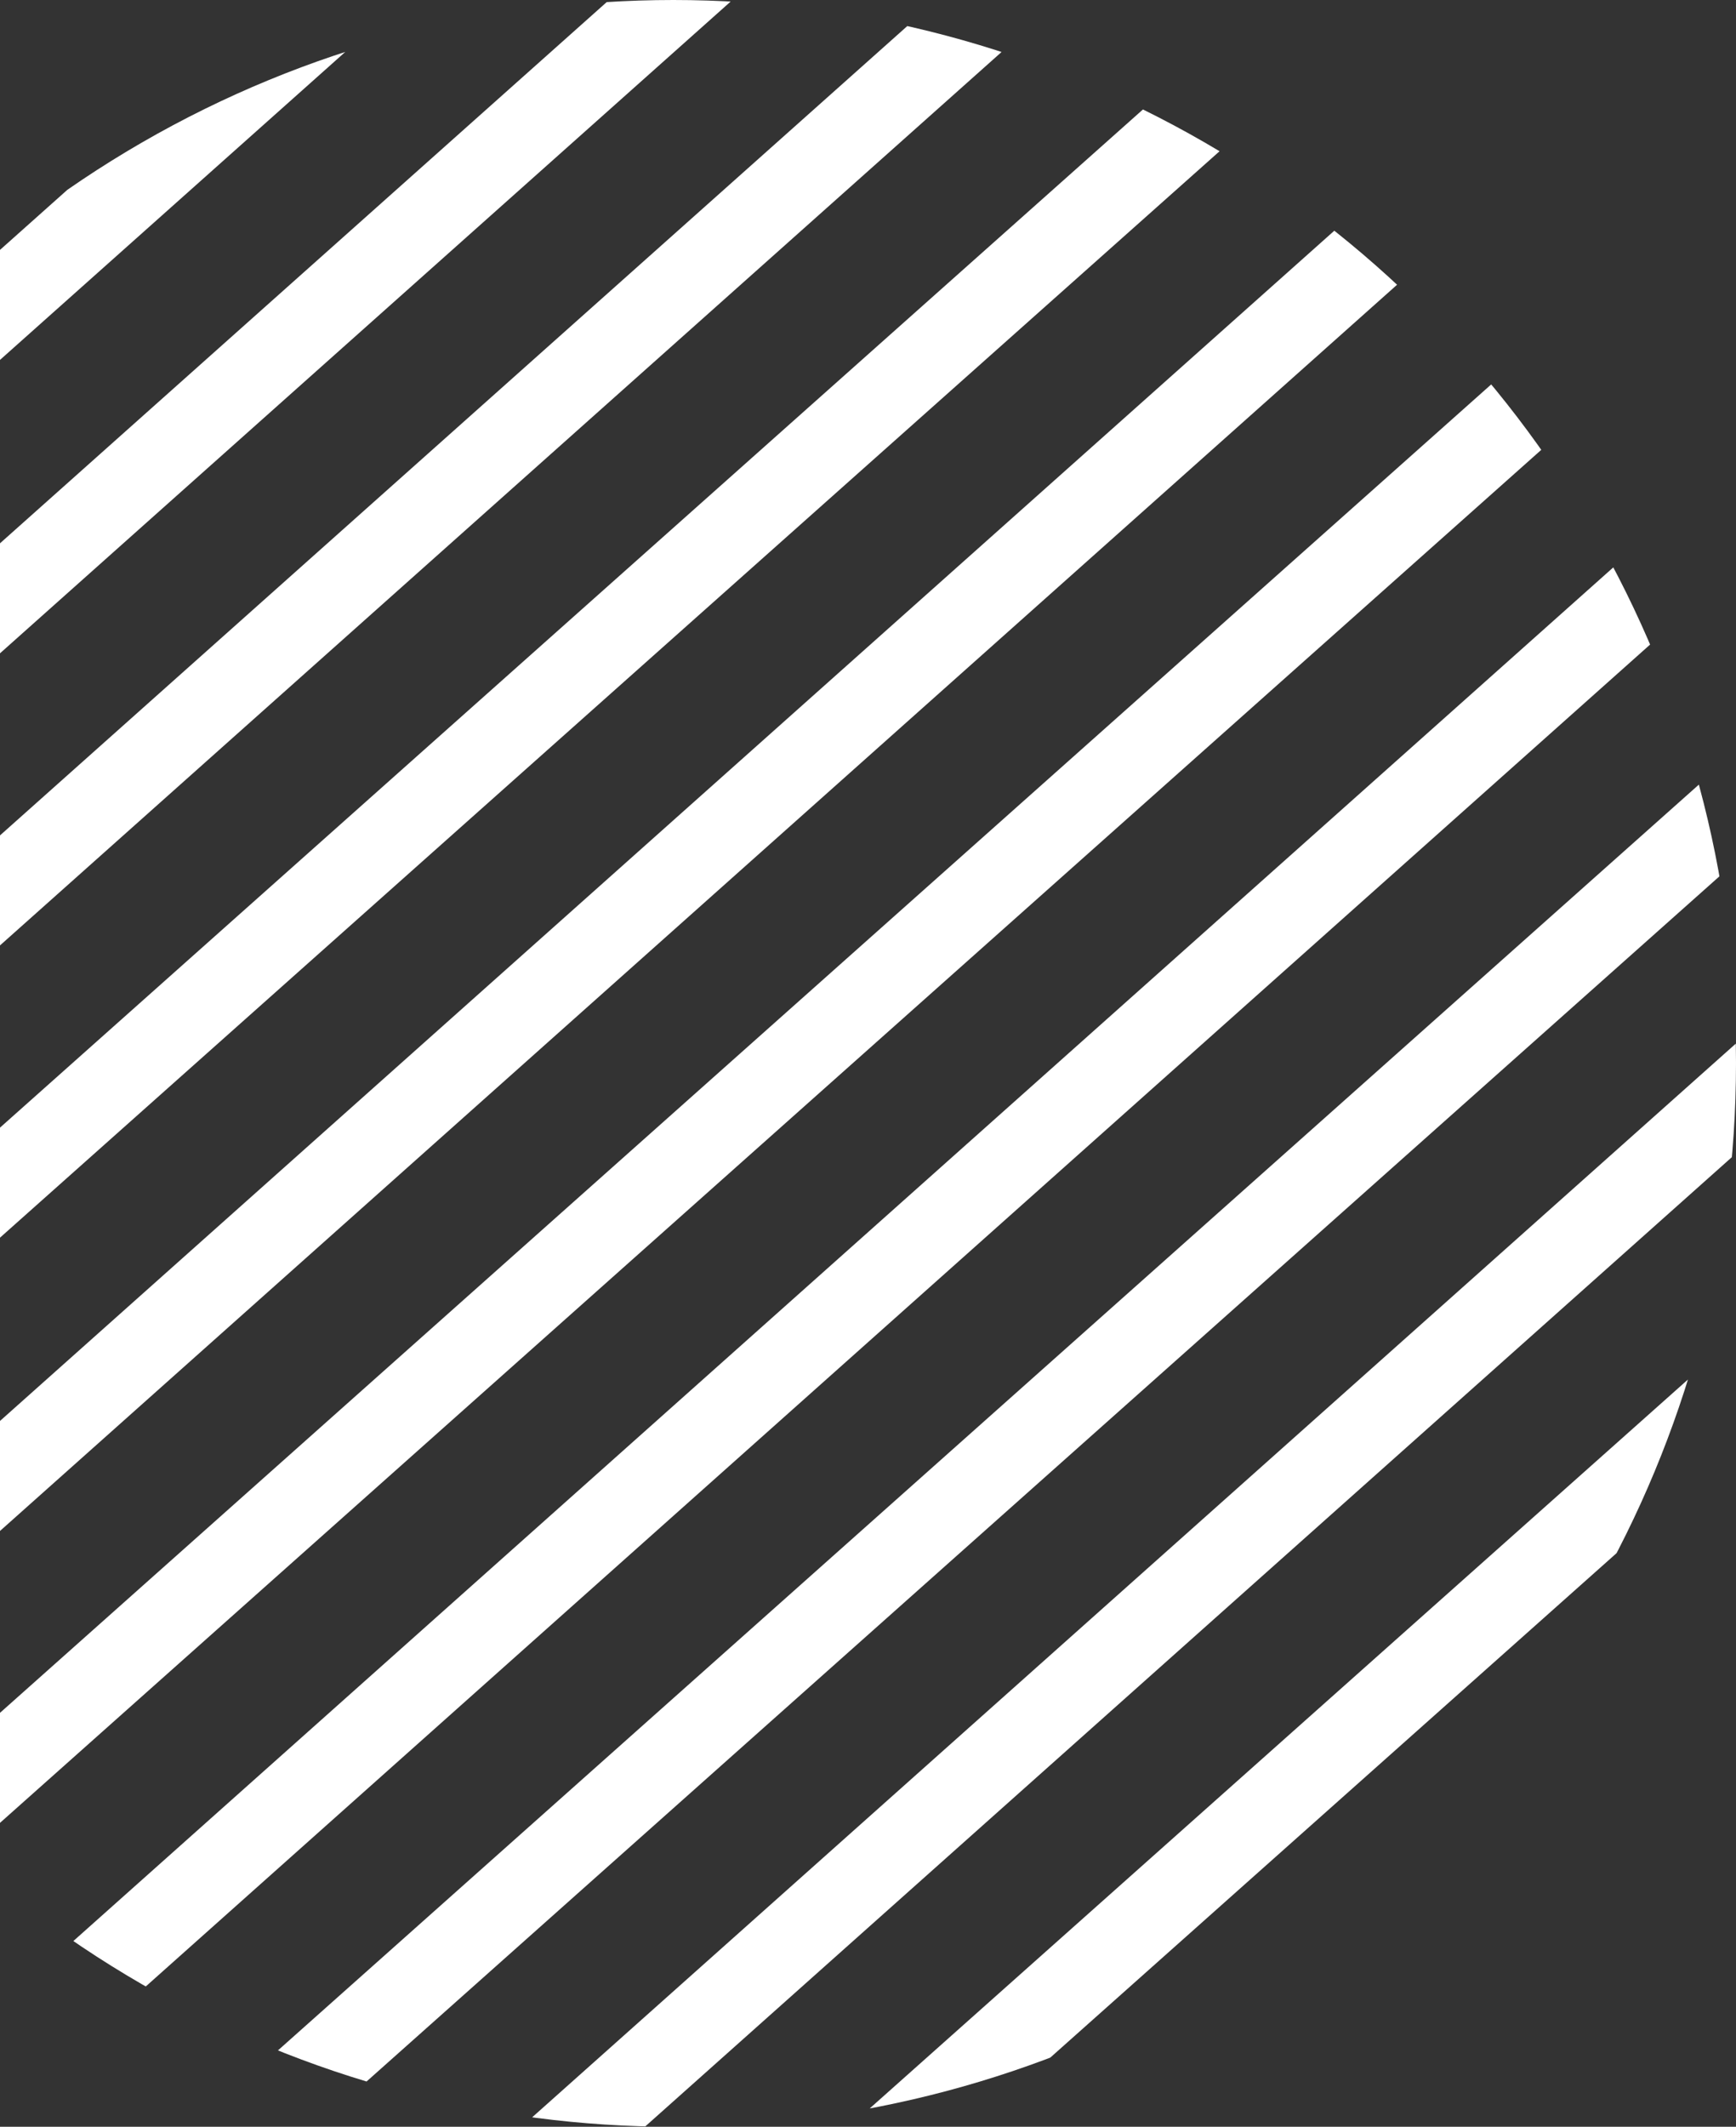
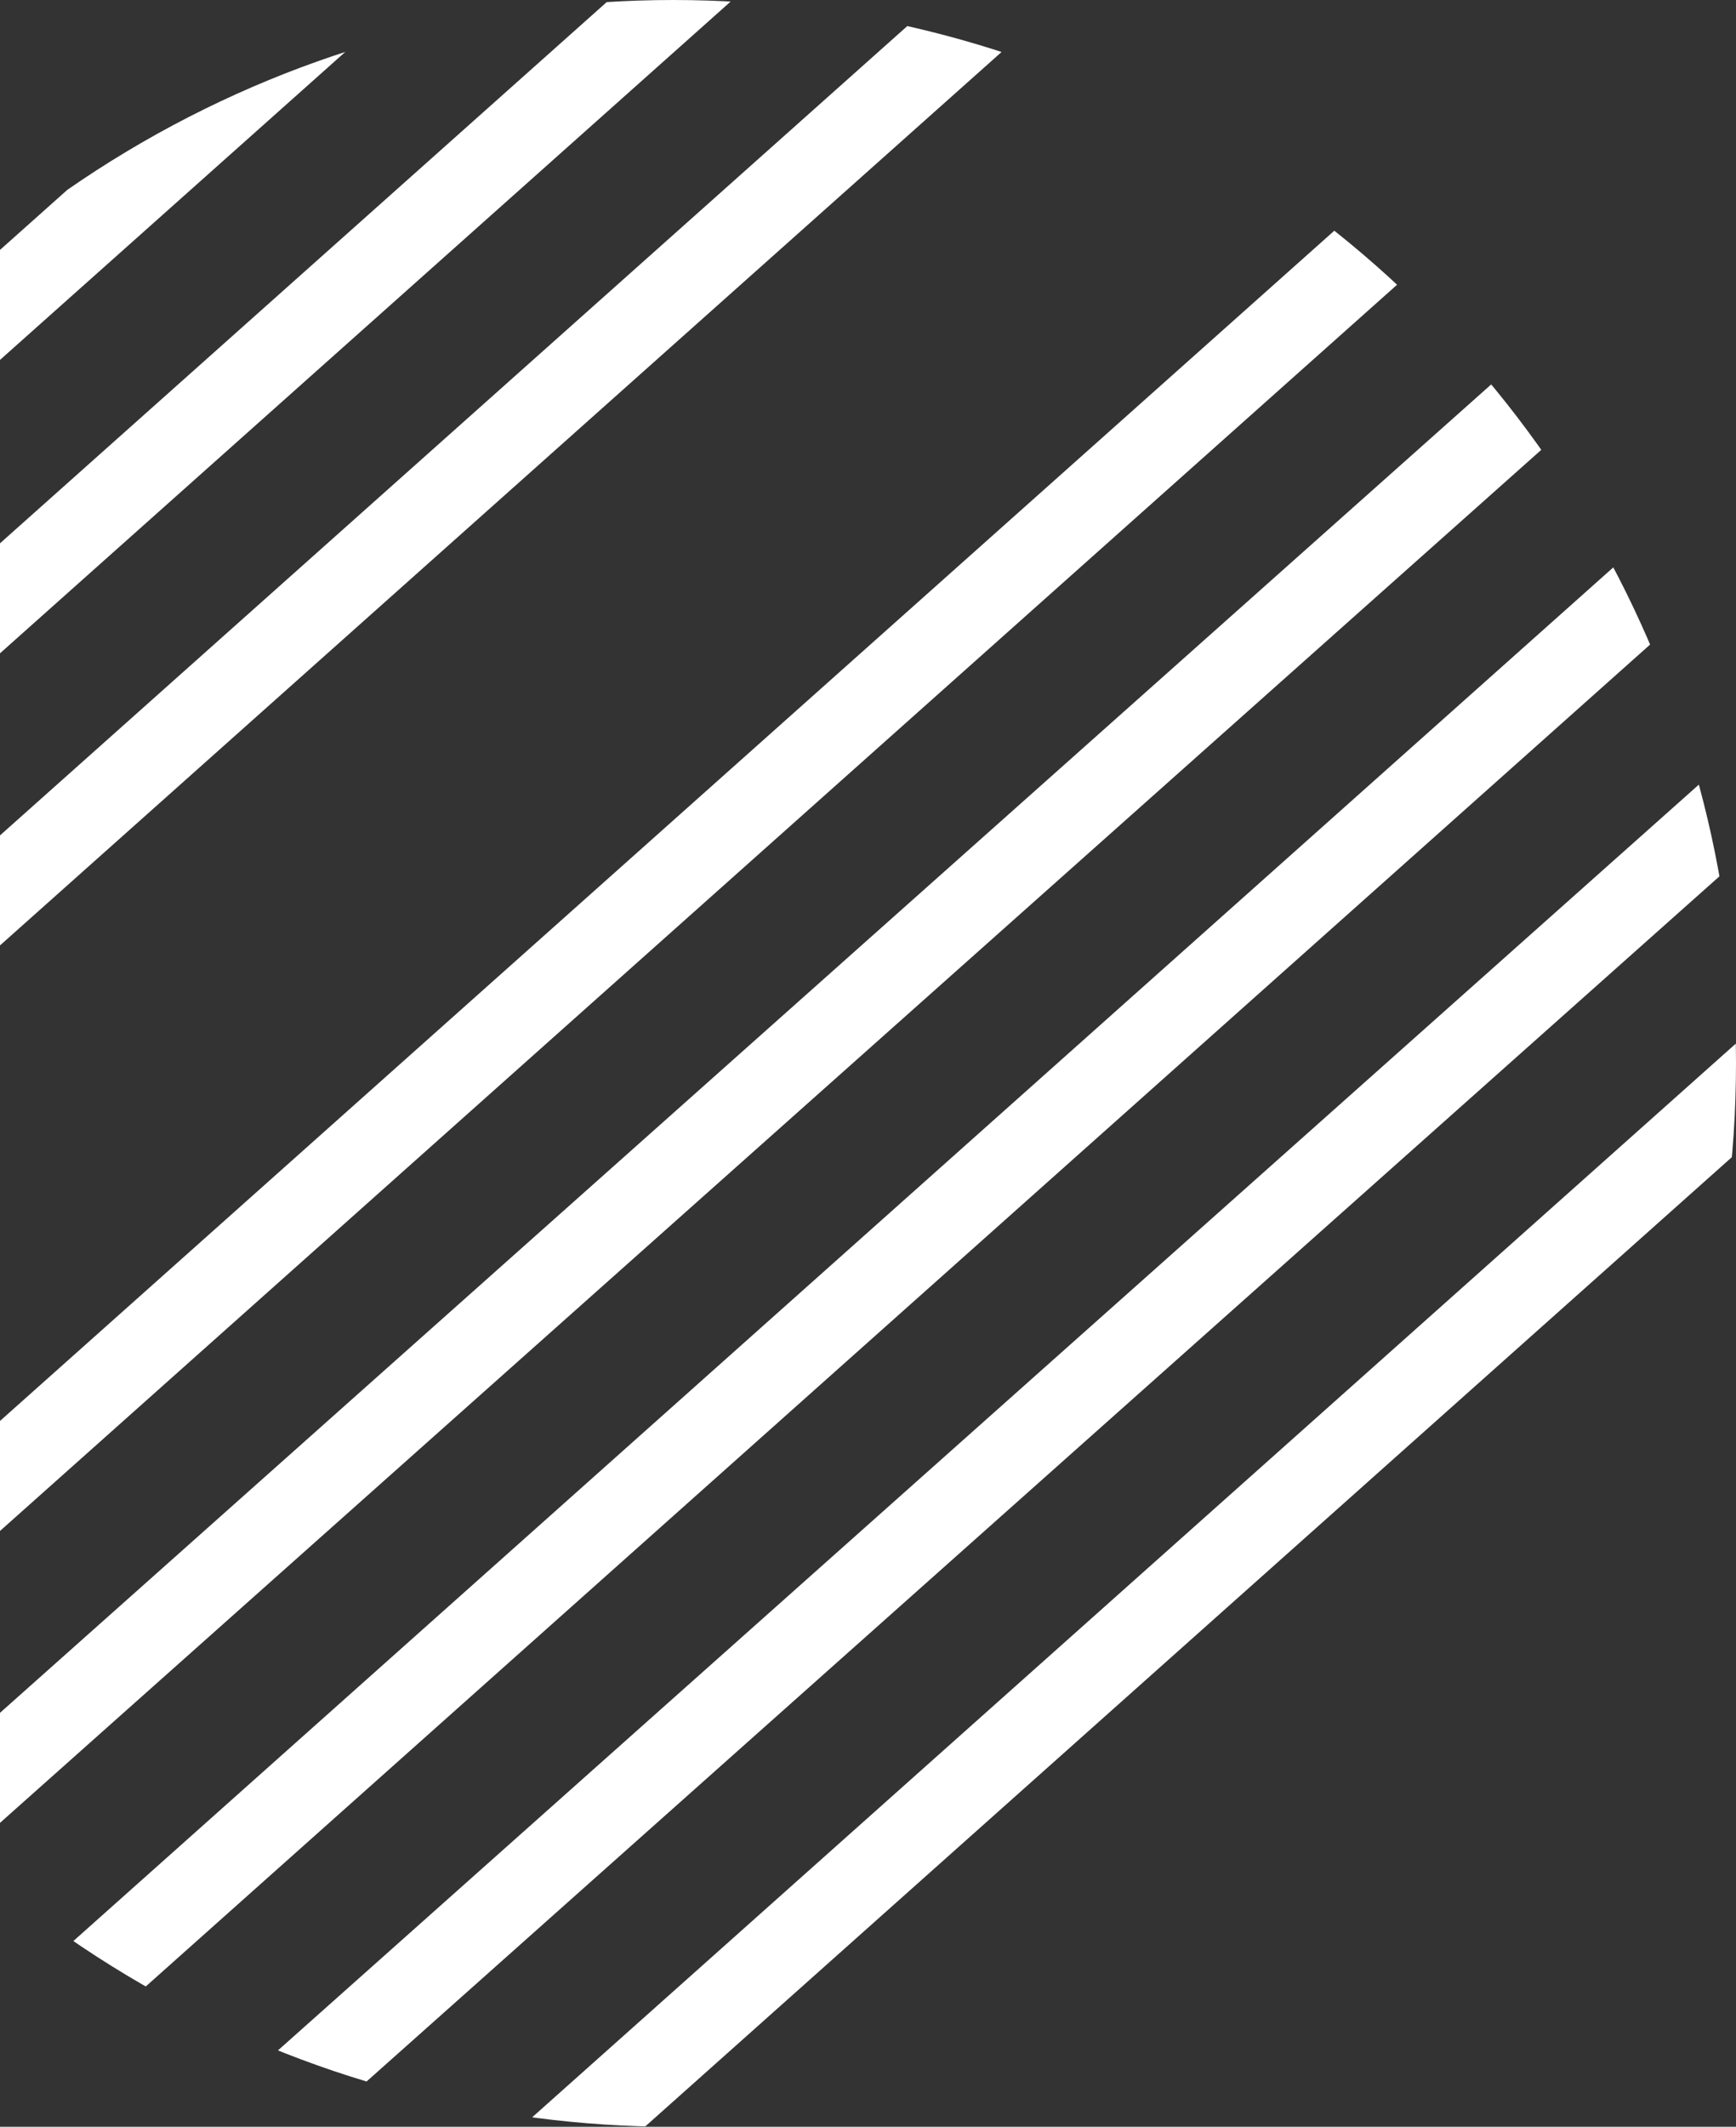
<svg xmlns="http://www.w3.org/2000/svg" xmlns:xlink="http://www.w3.org/1999/xlink" version="1.1" id="圖層_1" x="0px" y="0px" width="179.7px" height="220px" viewBox="0 0 179.7 220" style="enable-background:new 0 0 179.7 220;" xml:space="preserve">
  <rect x="0" y="0" width="179.7" height="220" fill="#333333" stroke="none" />
  <style type="text/css">
	.st0{clip-path:url(#SVGID_2_);}
	.st1{fill:#FFFFFF;}
</style>
  <g>
    <defs>
      <circle id="SVGID_1_" cx="69.7" cy="110" r="110" />
    </defs>
    <clipPath id="SVGID_2_">
      <use xlink:href="#SVGID_1_" style="overflow:visible;" />
    </clipPath>
    <g class="st0">
      <rect x="-255.6" y="-375.2" transform="matrix(0.665 0.746 -0.746 0.665 -164.73 151.476)" class="st1" width="8.5" height="534.3" />
-       <rect x="-240.5" y="-358.3" transform="matrix(0.665 0.747 -0.747 0.665 -147.096 145.89)" class="st1" width="8.5" height="534.3" />
-       <rect x="-225.5" y="-341.4" transform="matrix(0.665 0.746 -0.746 0.665 -129.456 140.303)" class="st1" width="8.5" height="534.3" />
      <rect x="-210.4" y="-324.5" transform="matrix(0.665 0.747 -0.747 0.665 -111.822 134.718)" class="st1" width="8.5" height="534.3" />
      <rect x="-195.4" y="-307.7" transform="matrix(0.665 0.746 -0.746 0.665 -94.183 129.131)" class="st1" width="8.5" height="534.3" />
      <rect x="-180.3" y="-290.8" transform="matrix(0.665 0.746 -0.746 0.665 -76.546 123.545)" class="st1" width="8.5" height="534.3" />
      <rect x="-165.3" y="-273.9" transform="matrix(0.665 0.747 -0.747 0.665 -58.91 117.96)" class="st1" width="8.5" height="534.3" />
      <rect x="-150.2" y="-257" transform="matrix(0.665 0.746 -0.746 0.665 -41.272 112.372)" class="st1" width="8.5" height="534.3" />
      <rect x="-135.2" y="-240.1" transform="matrix(0.665 0.747 -0.747 0.665 -23.636 106.787)" class="st1" width="8.5" height="534.3" />
      <rect x="-120.1" y="-223.3" transform="matrix(0.665 0.746 -0.746 0.665 -5.998 101.2)" class="st1" width="8.5" height="534.3" />
      <rect x="-105.1" y="-206.4" transform="matrix(0.665 0.746 -0.746 0.665 11.638 95.614)" class="st1" width="8.5" height="534.3" />
      <rect x="-90" y="-189.5" transform="matrix(0.665 0.746 -0.746 0.665 29.275 90.028)" class="st1" width="8.5" height="534.3" />
      <rect x="-75" y="-172.6" transform="matrix(0.665 0.746 -0.746 0.665 46.912 84.442)" class="st1" width="8.5" height="534.3" />
      <rect x="-59.9" y="-155.7" transform="matrix(0.665 0.746 -0.746 0.665 64.549 78.855)" class="st1" width="8.5" height="534.3" />
      <rect x="-44.9" y="-138.8" transform="matrix(0.665 0.746 -0.746 0.665 82.185 73.268)" class="st1" width="8.5" height="534.3" />
-       <rect x="-29.8" y="-122" transform="matrix(0.665 0.747 -0.747 0.665 99.823 67.684)" class="st1" width="8.5" height="534.3" />
      <rect x="-14.8" y="-105.1" transform="matrix(0.665 0.746 -0.746 0.665 117.459 62.097)" class="st1" width="8.5" height="534.3" />
      <rect x="0.3" y="-88.2" transform="matrix(0.665 0.747 -0.747 0.665 135.098 56.512)" class="st1" width="8.5" height="534.3" />
      <rect x="15.3" y="-71.3" transform="matrix(0.665 0.746 -0.746 0.665 152.733 50.925)" class="st1" width="8.5" height="534.3" />
      <rect x="30.4" y="-54.4" transform="matrix(0.665 0.747 -0.747 0.665 170.372 45.34)" class="st1" width="8.5" height="534.3" />
      <rect x="45.4" y="-37.5" transform="matrix(0.665 0.746 -0.746 0.665 188.007 39.752)" class="st1" width="8.5" height="534.3" />
-       <rect x="60.5" y="-20.7" transform="matrix(0.665 0.747 -0.747 0.665 205.646 34.168)" class="st1" width="8.5" height="534.3" />
      <rect x="75.5" y="-3.8" transform="matrix(0.665 0.746 -0.746 0.665 223.28 28.58)" class="st1" width="8.5" height="534.3" />
      <rect x="90.6" y="13.1" transform="matrix(0.665 0.746 -0.746 0.665 240.917 22.994)" class="st1" width="8.5" height="534.3" />
      <rect x="105.6" y="30" transform="matrix(0.665 0.747 -0.747 0.665 258.557 17.409)" class="st1" width="8.5" height="534.3" />
    </g>
  </g>
</svg>